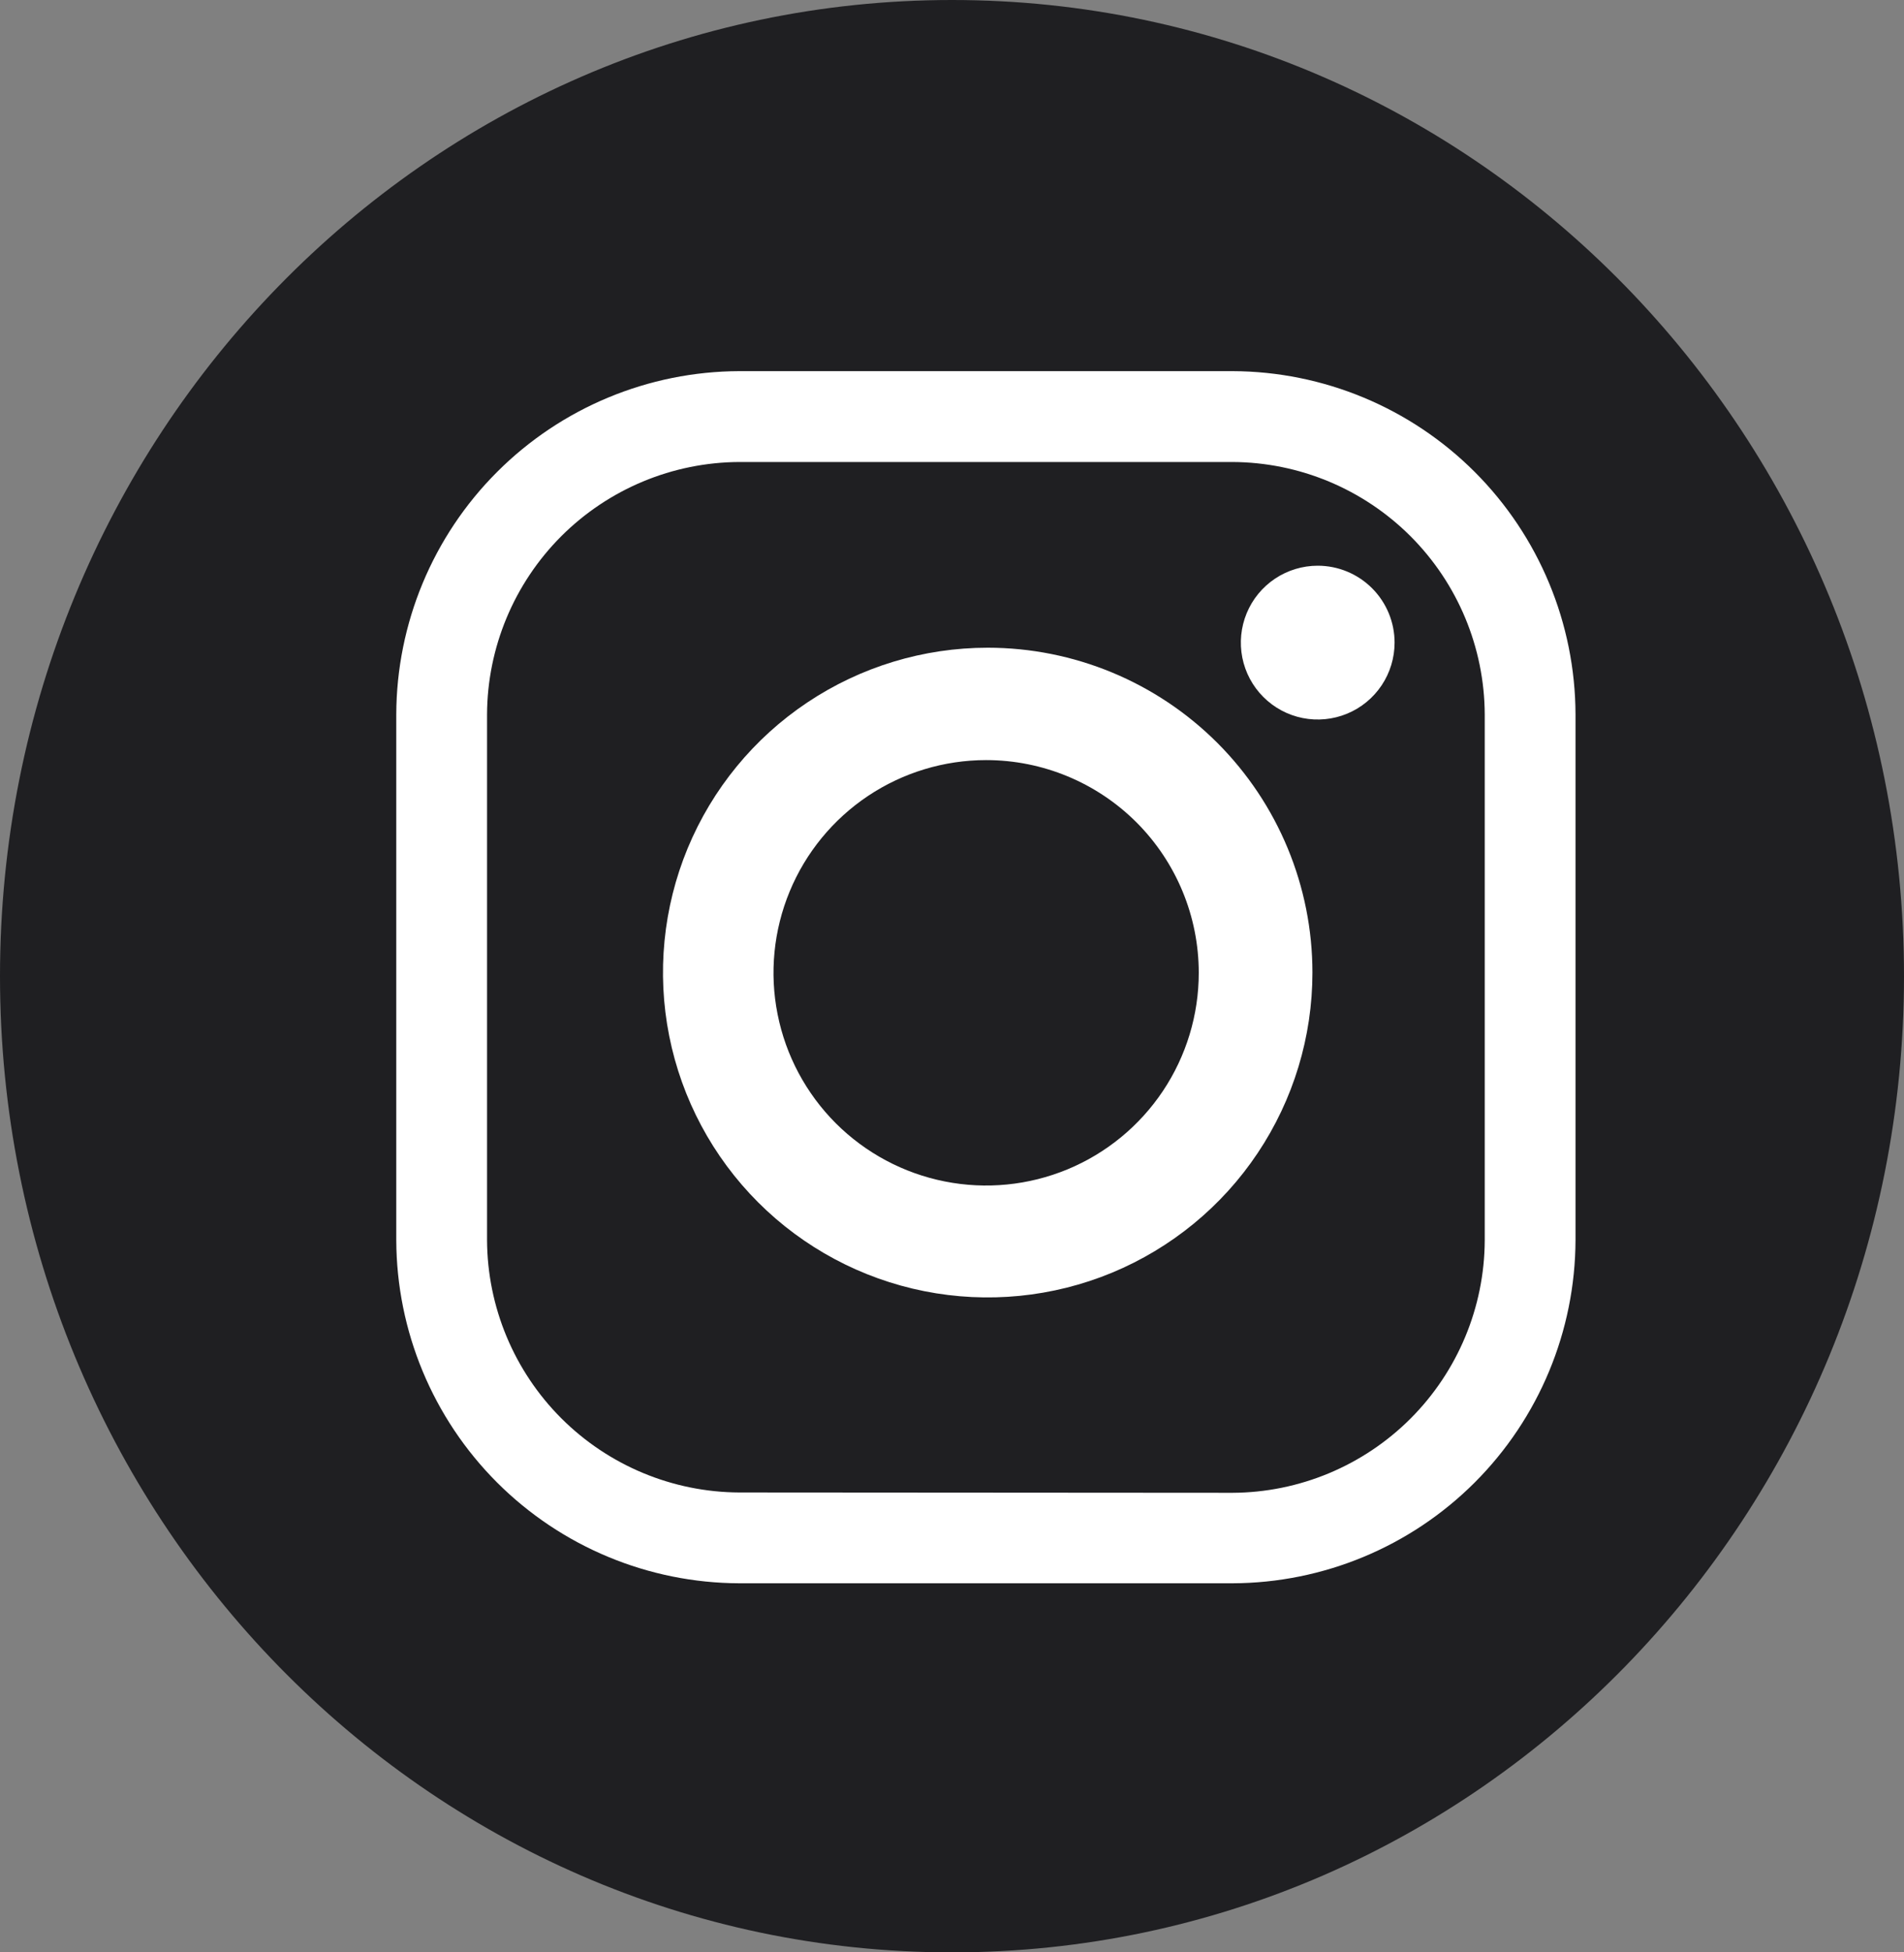
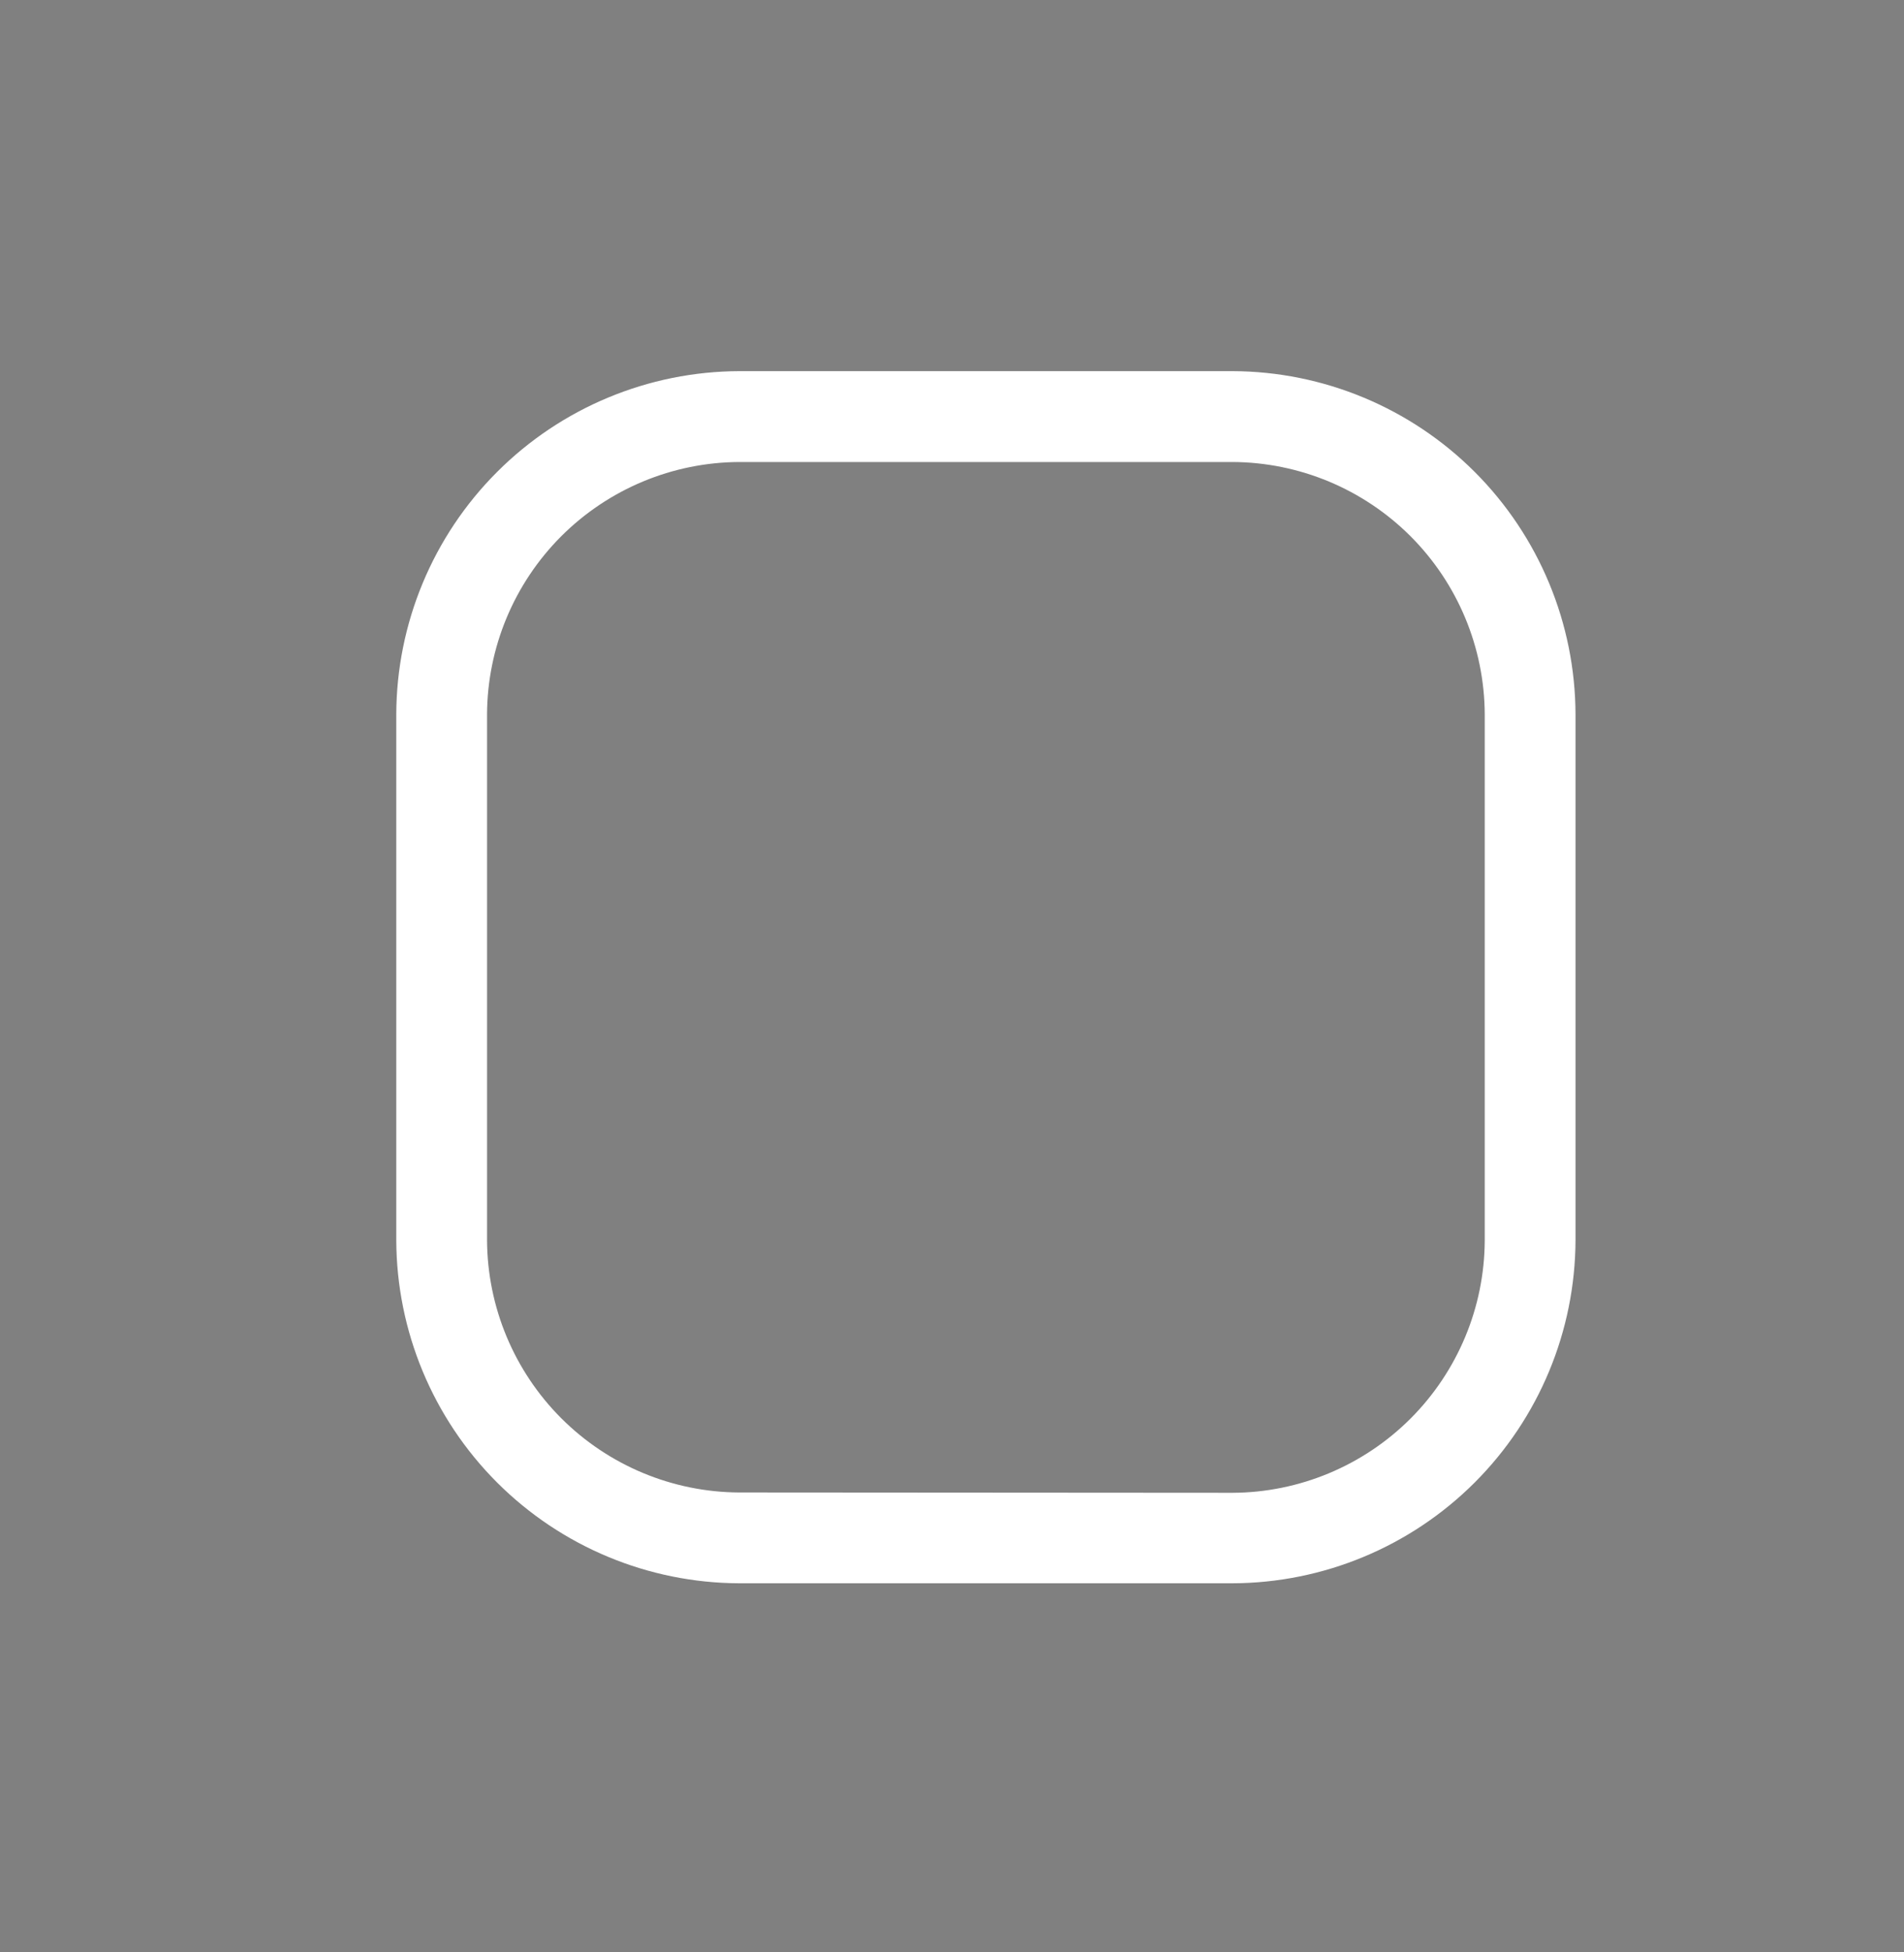
<svg xmlns="http://www.w3.org/2000/svg" width="40" height="41" viewBox="0 0 40 41" fill="none">
  <rect x="0" y="0" width="40" height="41" fill="#808080" stroke="none" />
-   <path d="M20 41C31.046 41 40 31.822 40 20.5C40 9.178 31.046 0 20 0C8.954 0 0 9.178 0 20.5C0 31.822 8.954 41 20 41Z" fill="#1F1F22" />
  <path d="M25.892 33.249H15.532C13.622 33.243 11.793 32.482 10.442 31.132C9.092 29.781 8.331 27.952 8.325 26.042V15.002C8.331 13.092 9.092 11.262 10.442 9.912C11.792 8.561 13.622 7.8 15.532 7.794L25.892 7.794C27.802 7.8 29.631 8.561 30.982 9.911C32.332 11.262 33.093 13.091 33.099 15.001V26.042C33.093 27.952 32.332 29.781 30.982 31.132C29.631 32.482 27.802 33.243 25.892 33.249V33.249ZM25.892 31.349C27.296 31.343 28.64 30.782 29.633 29.79C30.625 28.797 31.186 27.453 31.192 26.049V15.002C31.186 13.598 30.625 12.254 29.633 11.261C28.64 10.269 27.296 9.708 25.892 9.702H15.532C14.128 9.708 12.784 10.269 11.791 11.261C10.799 12.254 10.238 13.598 10.232 15.002V26.042C10.238 27.446 10.799 28.79 11.791 29.783C12.784 30.775 14.128 31.336 15.532 31.342L25.892 31.349Z" fill="white" />
-   <path d="M27.572 20.424C27.572 21.773 27.172 23.092 26.422 24.214C25.673 25.336 24.607 26.21 23.361 26.727C22.114 27.243 20.742 27.378 19.419 27.115C18.096 26.852 16.88 26.202 15.926 25.248C14.972 24.294 14.322 23.078 14.059 21.755C13.796 20.432 13.931 19.06 14.447 17.813C14.964 16.567 15.838 15.501 16.96 14.752C18.082 14.002 19.401 13.602 20.75 13.602C22.559 13.602 24.294 14.321 25.574 15.6C26.853 16.88 27.572 18.615 27.572 20.424V20.424ZM20.717 15.962C19.834 15.962 18.97 16.224 18.235 16.715C17.501 17.206 16.928 17.903 16.59 18.72C16.252 19.536 16.163 20.434 16.336 21.3C16.508 22.167 16.934 22.963 17.558 23.588C18.183 24.212 18.979 24.638 19.846 24.81C20.712 24.983 21.61 24.894 22.427 24.556C23.243 24.218 23.94 23.645 24.431 22.911C24.922 22.176 25.184 21.312 25.184 20.429C25.184 19.244 24.713 18.108 23.876 17.27C23.038 16.433 21.902 15.962 20.717 15.962" fill="white" />
-   <path d="M29.298 13.495C29.298 13.814 29.203 14.127 29.026 14.392C28.848 14.658 28.596 14.865 28.301 14.987C28.006 15.109 27.681 15.141 27.368 15.079C27.055 15.017 26.767 14.863 26.541 14.637C26.315 14.411 26.161 14.123 26.099 13.81C26.037 13.497 26.069 13.172 26.191 12.877C26.313 12.582 26.52 12.33 26.786 12.152C27.051 11.975 27.364 11.88 27.683 11.88C28.111 11.88 28.522 12.05 28.825 12.353C29.128 12.656 29.298 13.067 29.298 13.495" fill="white" />
</svg>